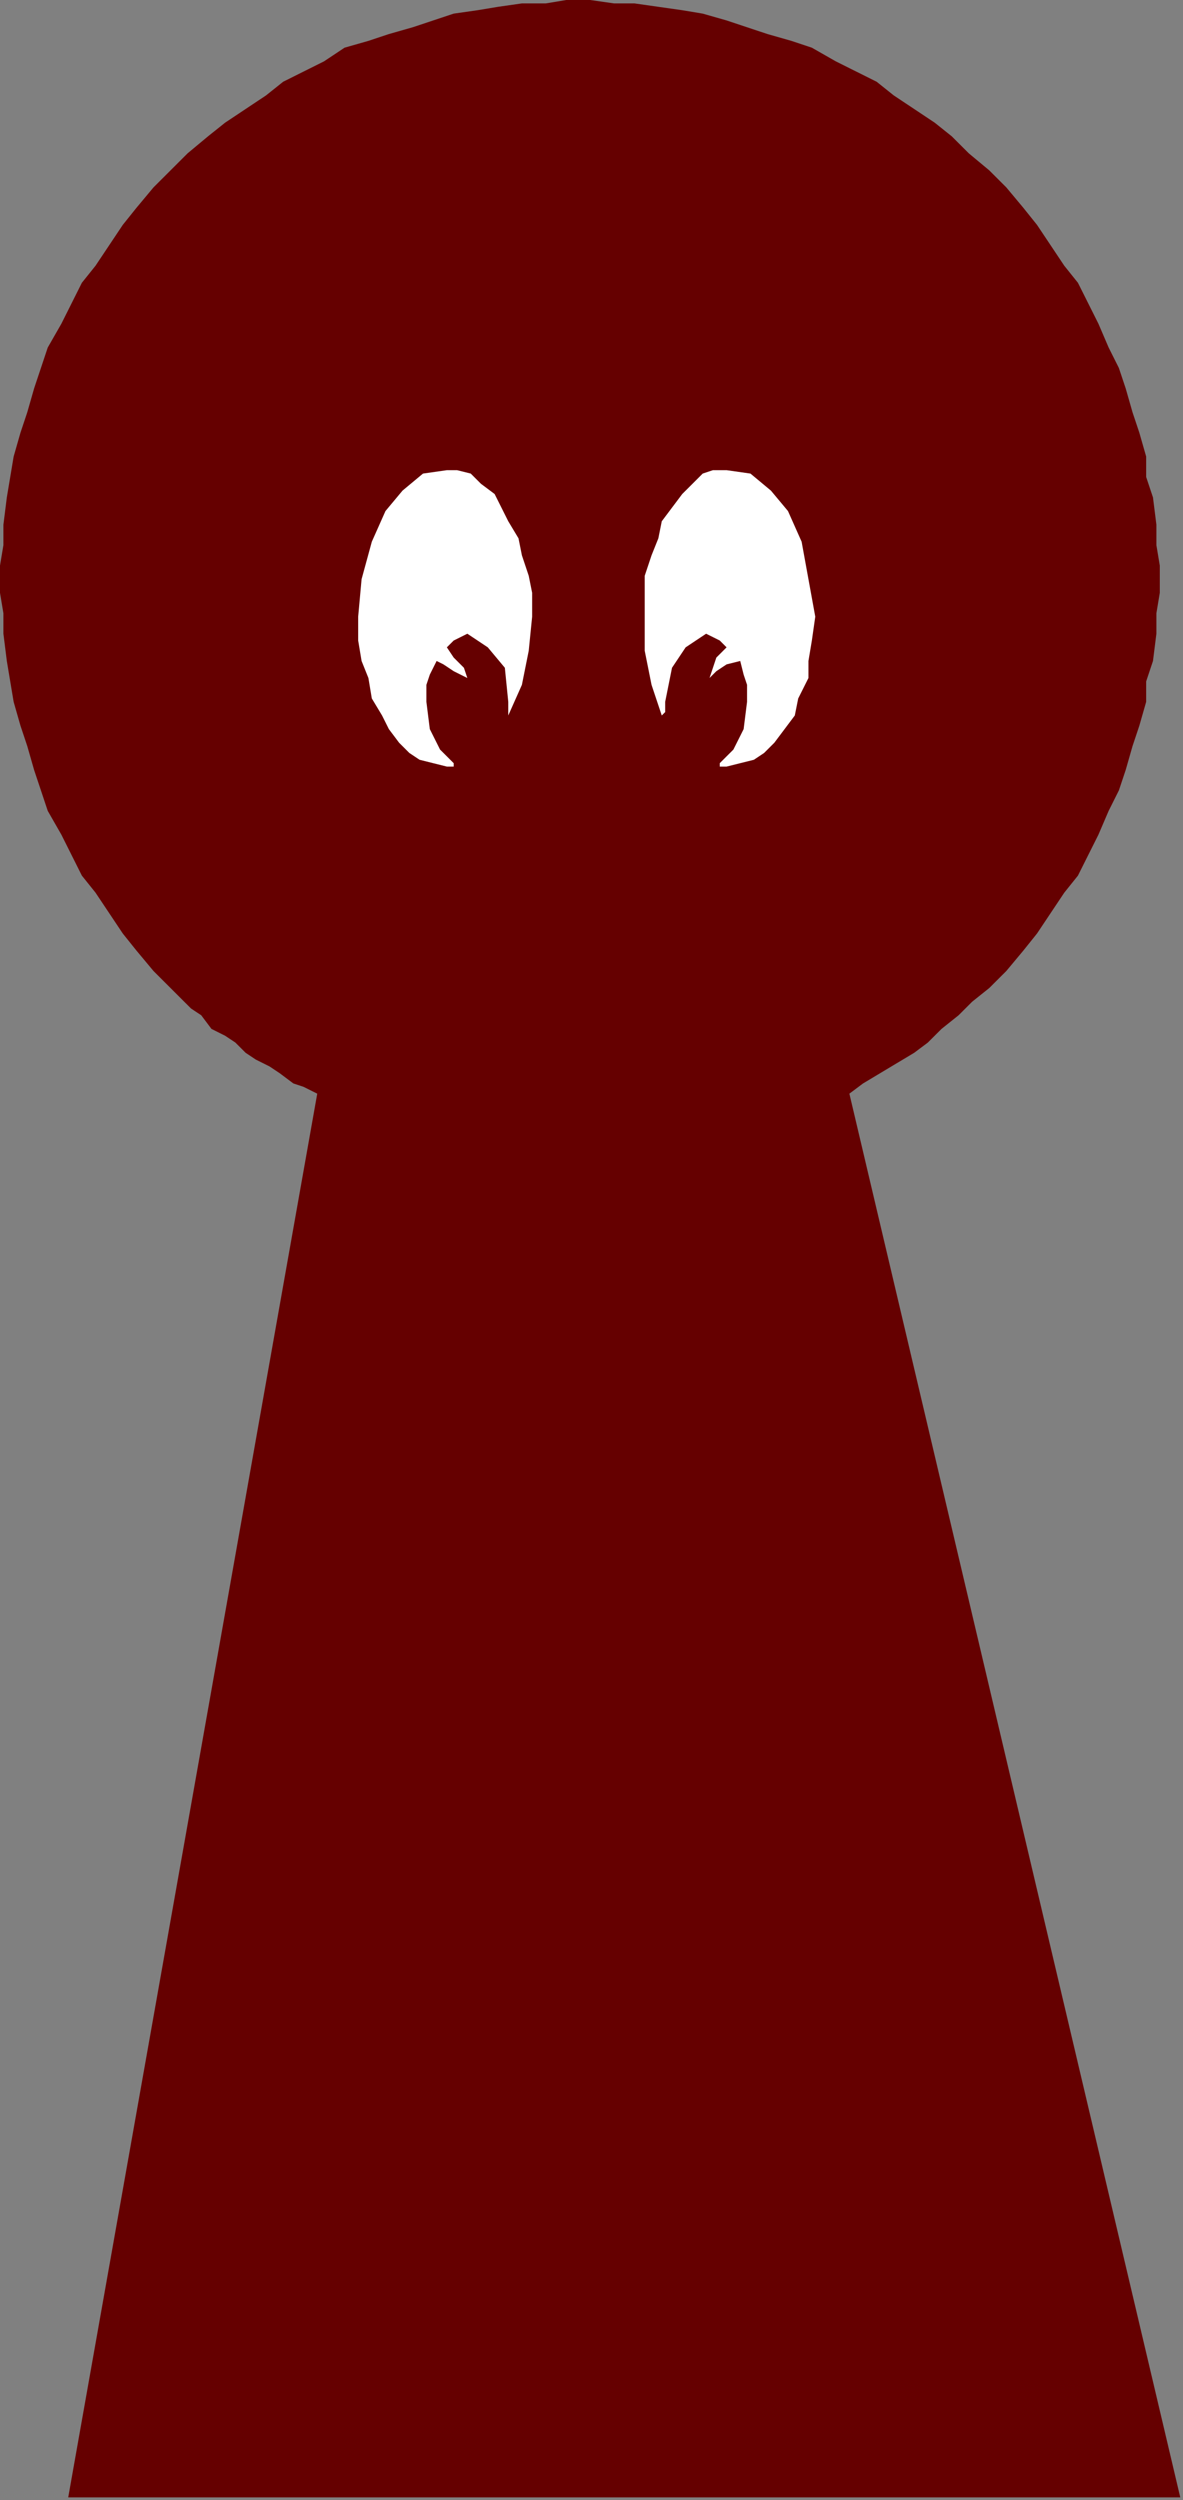
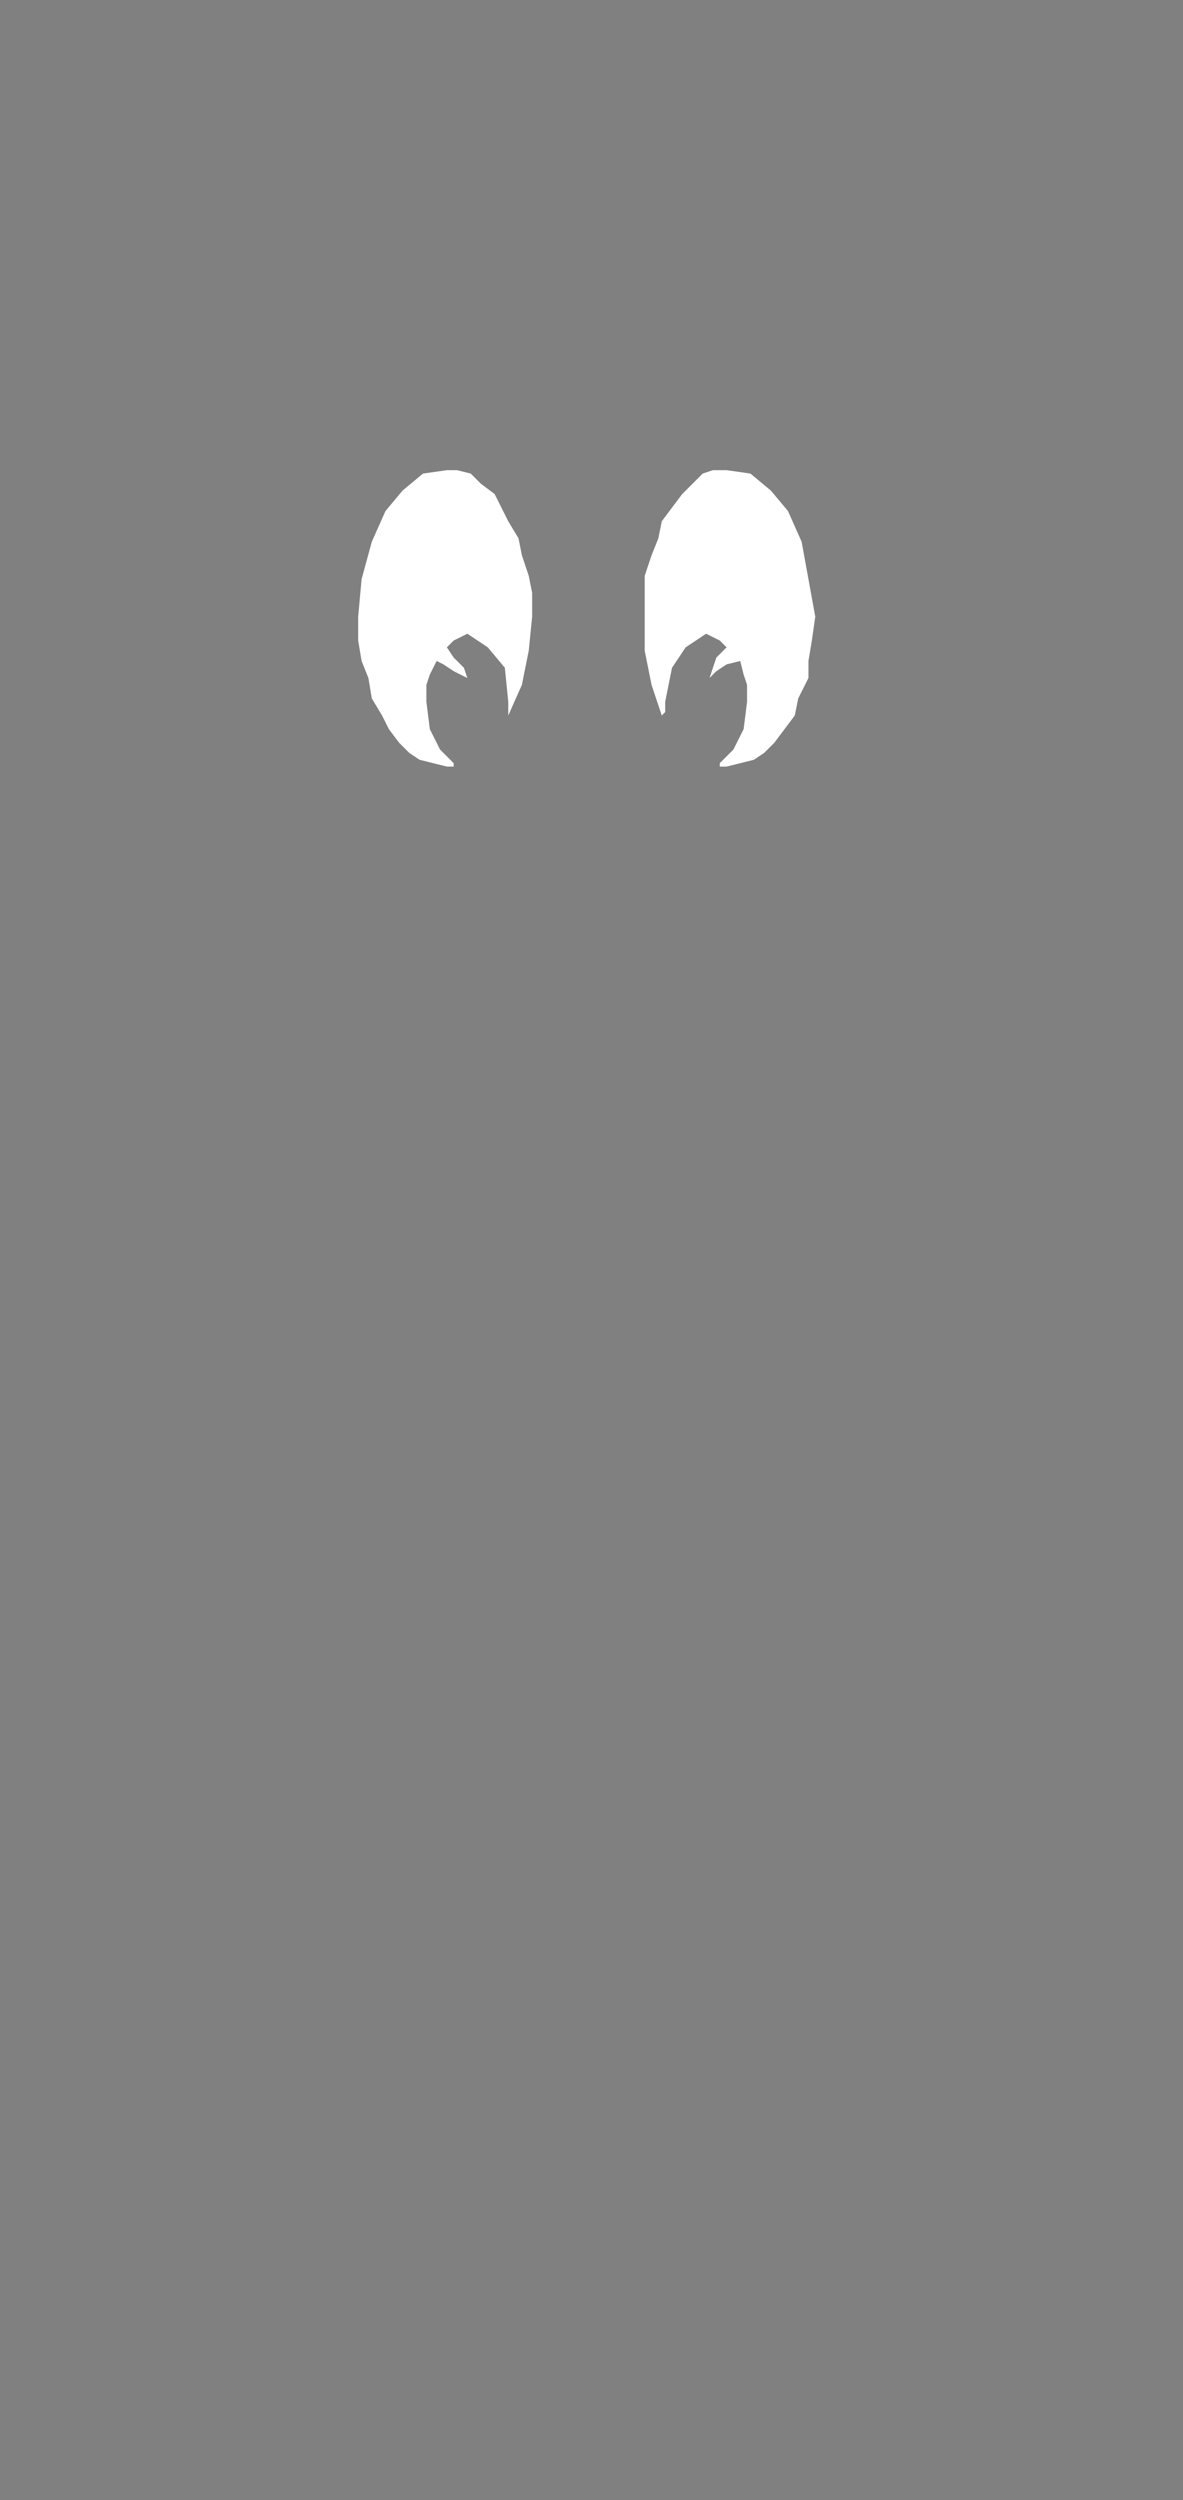
<svg xmlns="http://www.w3.org/2000/svg" xmlns:ns1="http://sodipodi.sourceforge.net/DTD/sodipodi-0.dtd" xmlns:ns2="http://www.inkscape.org/namespaces/inkscape" version="1.0" width="73.491mm" height="155.279mm" id="svg11" ns1:docname="STDA1496.WMF">
  <rect width="100%" height="100%" fill="#808080" stroke="none" />
  <ns1:namedview pagecolor="#ffffff" bordercolor="#666666" borderopacity="1" objecttolerance="10" gridtolerance="10" guidetolerance="10" ns2:pageopacity="0" ns2:pageshadow="2" ns2:window-width="640" ns2:window-height="480" id="namedview13" />
  <defs id="defs3">
    <pattern id="WMFhbasepattern" patternUnits="userSpaceOnUse" width="6" height="6" x="0" y="0" />
  </defs>
-   <path style="fill:#650000;fill-rule:evenodd;fill-opacity:1;stroke:none;" d="  M 199.43,256.73   L 202.634,254.331   L 206.639,251.931   L 210.643,249.532   L 214.648,247.133   L 217.852,244.733   L 221.055,241.534   L 225.06,238.335   L 228.264,235.136   L 232.268,231.937   L 232.268,231.937   L 236.273,227.938   L 240.277,223.139   L 243.481,219.14   L 246.685,214.341   L 249.889,209.543   L 253.092,205.544   L 255.495,200.745   L 257.898,195.947   L 260.301,190.348   L 262.703,185.549   L 264.305,180.751   L 265.907,175.152   L 267.509,170.354   L 269.111,164.755   L 269.111,159.956   L 270.713,155.158   L 271.514,148.759   L 271.514,143.961   L 272.314,139.162   L 272.314,132.764   L 271.514,127.965   L 271.514,123.166   L 270.713,116.768   L 269.111,111.969   L 269.111,107.171   L 267.509,101.572   L 265.907,96.774   L 264.305,91.175   L 262.703,86.376   L 260.301,81.578   L 257.898,75.979   L 255.495,71.181   L 253.092,66.382   L 249.889,62.383   L 246.685,57.584   L 243.481,52.786   L 240.277,48.787   L 236.273,43.988   L 232.268,39.989   L 232.268,39.989   L 227.463,35.99   L 223.458,31.991   L 219.453,28.792   L 214.648,25.593   L 209.842,22.394   L 205.838,19.195   L 201.032,16.795   L 196.227,14.396   L 190.62,11.197   L 185.815,9.597   L 180.208,7.998   L 175.403,6.398   L 170.597,4.799   L 164.991,3.199   L 160.185,2.399   L 154.578,1.6   L 148.972,0.8   L 144.166,0.8   L 138.56,0   L 132.954,0   L 128.148,0.8   L 122.541,0.8   L 116.935,1.6   L 112.129,2.399   L 106.523,3.199   L 101.717,4.799   L 96.912,6.398   L 91.305,7.998   L 86.5,9.597   L 80.893,11.197   L 76.088,14.396   L 71.282,16.795   L 66.477,19.195   L 62.472,22.394   L 57.667,25.593   L 52.861,28.792   L 48.856,31.991   L 44.051,35.99   L 40.046,39.989   L 40.046,39.989   L 36.042,43.988   L 32.037,48.787   L 28.833,52.786   L 25.63,57.584   L 22.426,62.383   L 19.222,66.382   L 16.819,71.181   L 14.417,75.979   L 11.213,81.578   L 9.611,86.376   L 8.009,91.175   L 6.407,96.774   L 4.806,101.572   L 3.204,107.171   L 2.403,111.969   L 1.602,116.768   L 0.801,123.166   L 0.801,127.965   L 0,132.764   L 0,139.162   L 0.801,143.961   L 0.801,148.759   L 1.602,155.158   L 2.403,159.956   L 3.204,164.755   L 4.806,170.354   L 6.407,175.152   L 8.009,180.751   L 9.611,185.549   L 11.213,190.348   L 14.417,195.947   L 16.819,200.745   L 19.222,205.544   L 22.426,209.543   L 25.63,214.341   L 28.833,219.14   L 32.037,223.139   L 36.042,227.938   L 40.046,231.937   L 40.046,231.937   L 42.449,234.336   L 44.852,236.735   L 47.255,238.335   L 49.657,241.534   L 52.861,243.134   L 55.264,244.733   L 57.667,247.133   L 60.069,248.732   L 63.273,250.332   L 65.676,251.931   L 68.88,254.331   L 71.282,255.13   L 74.486,256.73   L 74.486,256.73   L 16.018,586.24   L 277.12,586.24   L 199.43,256.73  z " id="path5" />
-   <path style="fill:#ffffff;fill-rule:evenodd;fill-opacity:1;stroke:none;" d="  M 102.518,155.158   L 100.917,158.357   L 100.116,160.756   L 100.116,164.755   L 100.116,164.755   L 100.917,171.153   L 103.319,175.952   L 106.523,179.151   L 106.523,179.151   L 106.523,179.951   L 105.722,179.951   L 104.921,179.951   L 104.921,179.951   L 104.921,179.951   L 101.717,179.151   L 98.514,178.351   L 96.111,176.752   L 93.708,174.352   L 91.305,171.153   L 89.704,167.954   L 87.301,163.955   L 86.5,159.157   L 84.898,155.158   L 84.097,150.359   L 84.097,144.76   L 84.097,144.76   L 84.898,135.963   L 87.301,127.165   L 90.505,119.967   L 94.509,115.169   L 99.315,111.17   L 104.921,110.37   L 104.921,110.37   L 107.324,110.37   L 110.528,111.17   L 112.93,113.569   L 116.134,115.968   L 117.736,119.167   L 119.338,122.367   L 121.741,126.366   L 122.541,130.364   L 124.143,135.163   L 124.944,139.162   L 124.944,144.76   L 124.944,144.76   L 124.143,152.758   L 122.541,160.756   L 119.338,167.954   L 119.338,167.954   L 119.338,167.154   L 119.338,166.355   L 119.338,164.755   L 119.338,164.755   L 119.338,164.755   L 118.537,156.757   L 114.532,151.959   L 109.727,148.759   L 109.727,148.759   L 108.125,149.559   L 106.523,150.359   L 104.921,151.959   L 104.921,151.959   L 106.523,154.358   L 108.926,156.757   L 109.727,159.157   L 109.727,159.157   L 106.523,157.557   L 104.12,155.957   L 102.518,155.158  z " id="path7" />
+   <path style="fill:#ffffff;fill-rule:evenodd;fill-opacity:1;stroke:none;" d="  M 102.518,155.158   L 100.917,158.357   L 100.116,160.756   L 100.116,164.755   L 100.116,164.755   L 100.917,171.153   L 103.319,175.952   L 106.523,179.151   L 106.523,179.151   L 106.523,179.951   L 105.722,179.951   L 104.921,179.951   L 104.921,179.951   L 104.921,179.951   L 101.717,179.151   L 98.514,178.351   L 96.111,176.752   L 93.708,174.352   L 91.305,171.153   L 89.704,167.954   L 87.301,163.955   L 86.5,159.157   L 84.898,155.158   L 84.097,150.359   L 84.097,144.76   L 84.898,135.963   L 87.301,127.165   L 90.505,119.967   L 94.509,115.169   L 99.315,111.17   L 104.921,110.37   L 104.921,110.37   L 107.324,110.37   L 110.528,111.17   L 112.93,113.569   L 116.134,115.968   L 117.736,119.167   L 119.338,122.367   L 121.741,126.366   L 122.541,130.364   L 124.143,135.163   L 124.944,139.162   L 124.944,144.76   L 124.944,144.76   L 124.143,152.758   L 122.541,160.756   L 119.338,167.954   L 119.338,167.954   L 119.338,167.154   L 119.338,166.355   L 119.338,164.755   L 119.338,164.755   L 119.338,164.755   L 118.537,156.757   L 114.532,151.959   L 109.727,148.759   L 109.727,148.759   L 108.125,149.559   L 106.523,150.359   L 104.921,151.959   L 104.921,151.959   L 106.523,154.358   L 108.926,156.757   L 109.727,159.157   L 109.727,159.157   L 106.523,157.557   L 104.12,155.957   L 102.518,155.158  z " id="path7" />
  <path style="fill:#ffffff;fill-rule:evenodd;fill-opacity:1;stroke:none;" d="  M 173.801,155.158   L 174.602,158.357   L 175.403,160.756   L 175.403,164.755   L 175.403,164.755   L 174.602,171.153   L 172.199,175.952   L 168.995,179.151   L 168.995,179.151   L 168.995,179.951   L 169.796,179.951   L 170.597,179.951   L 170.597,179.951   L 170.597,179.951   L 173.801,179.151   L 177.004,178.351   L 179.407,176.752   L 181.81,174.352   L 184.213,171.153   L 186.615,167.954   L 187.416,163.955   L 189.819,159.157   L 189.819,155.158   L 190.62,150.359   L 191.421,144.76   L 191.421,144.76   L 189.819,135.963   L 188.217,127.165   L 185.014,119.967   L 181.009,115.169   L 176.203,111.17   L 170.597,110.37   L 170.597,110.37   L 167.393,110.37   L 164.991,111.17   L 162.588,113.569   L 160.185,115.968   L 157.782,119.167   L 155.379,122.367   L 154.578,126.366   L 152.977,130.364   L 151.375,135.163   L 151.375,139.162   L 151.375,144.76   L 151.375,144.76   L 151.375,152.758   L 152.977,160.756   L 155.379,167.954   L 155.379,167.954   L 156.18,167.154   L 156.18,166.355   L 156.18,164.755   L 156.18,164.755   L 156.18,164.755   L 157.782,156.757   L 160.986,151.959   L 165.791,148.759   L 165.791,148.759   L 167.393,149.559   L 168.995,150.359   L 170.597,151.959   L 170.597,151.959   L 168.194,154.358   L 167.393,156.757   L 166.592,159.157   L 166.592,159.157   L 168.194,157.557   L 170.597,155.957   L 173.801,155.158  z " id="path9" />
</svg>